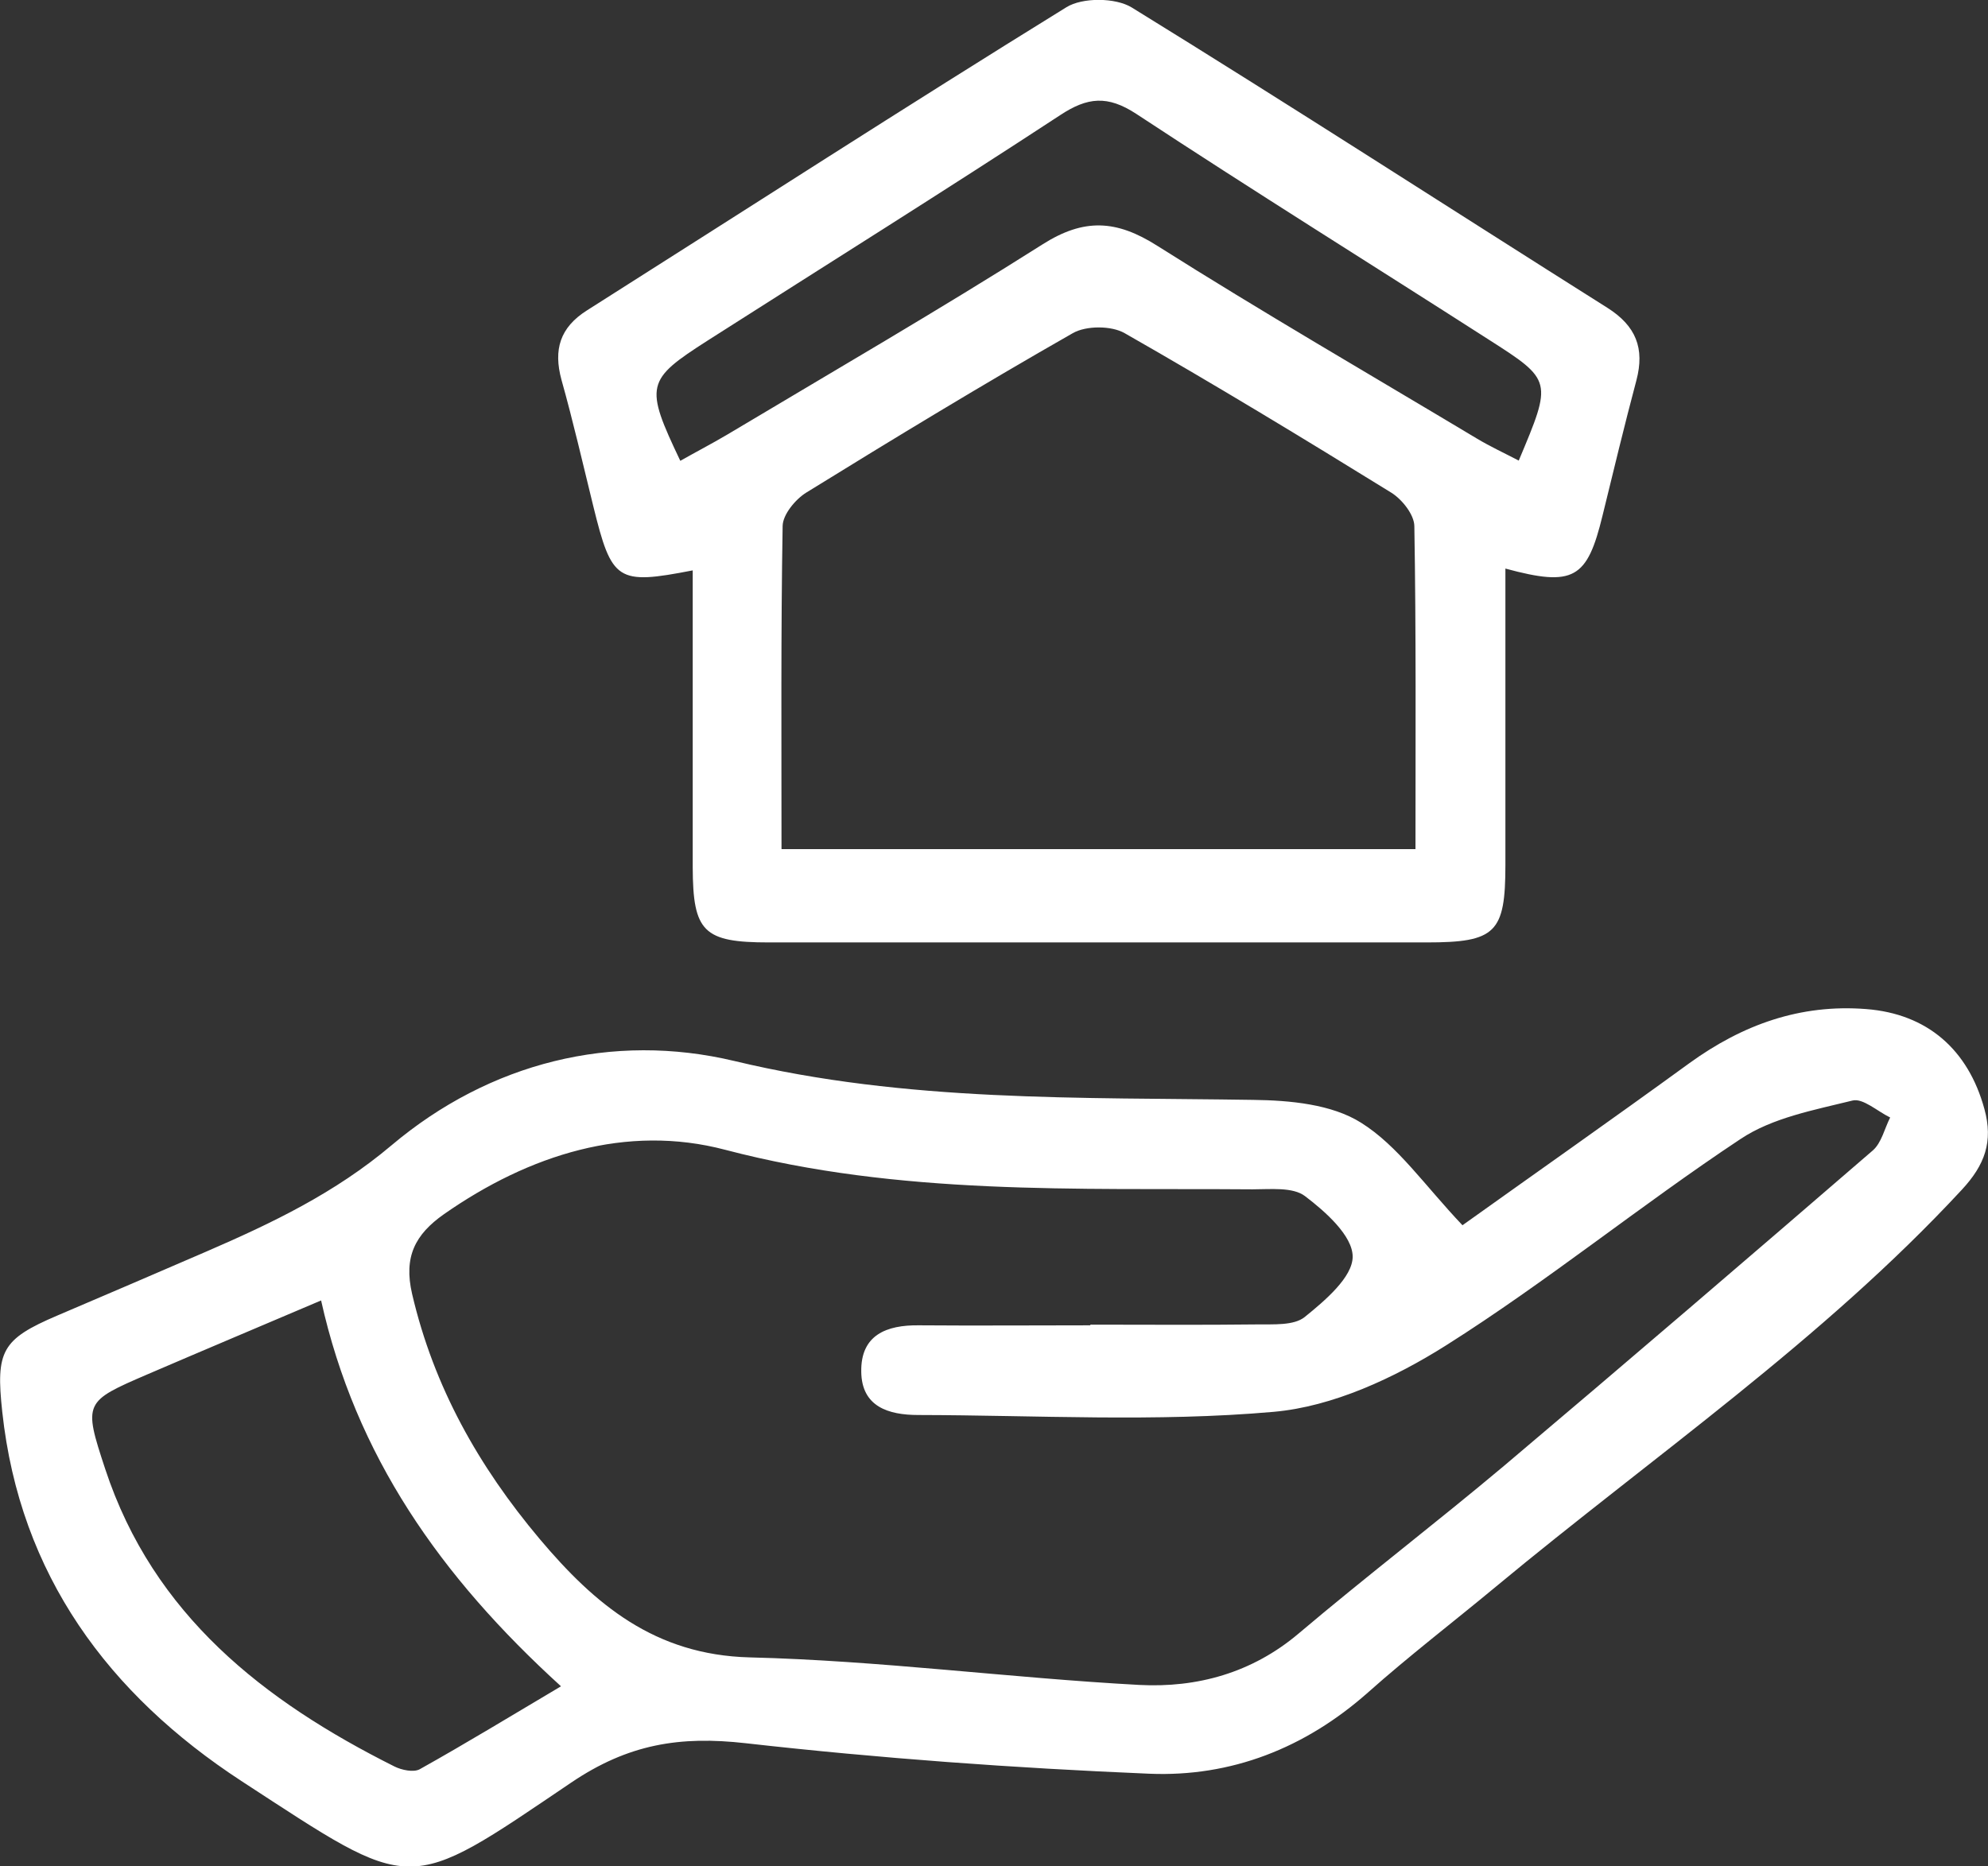
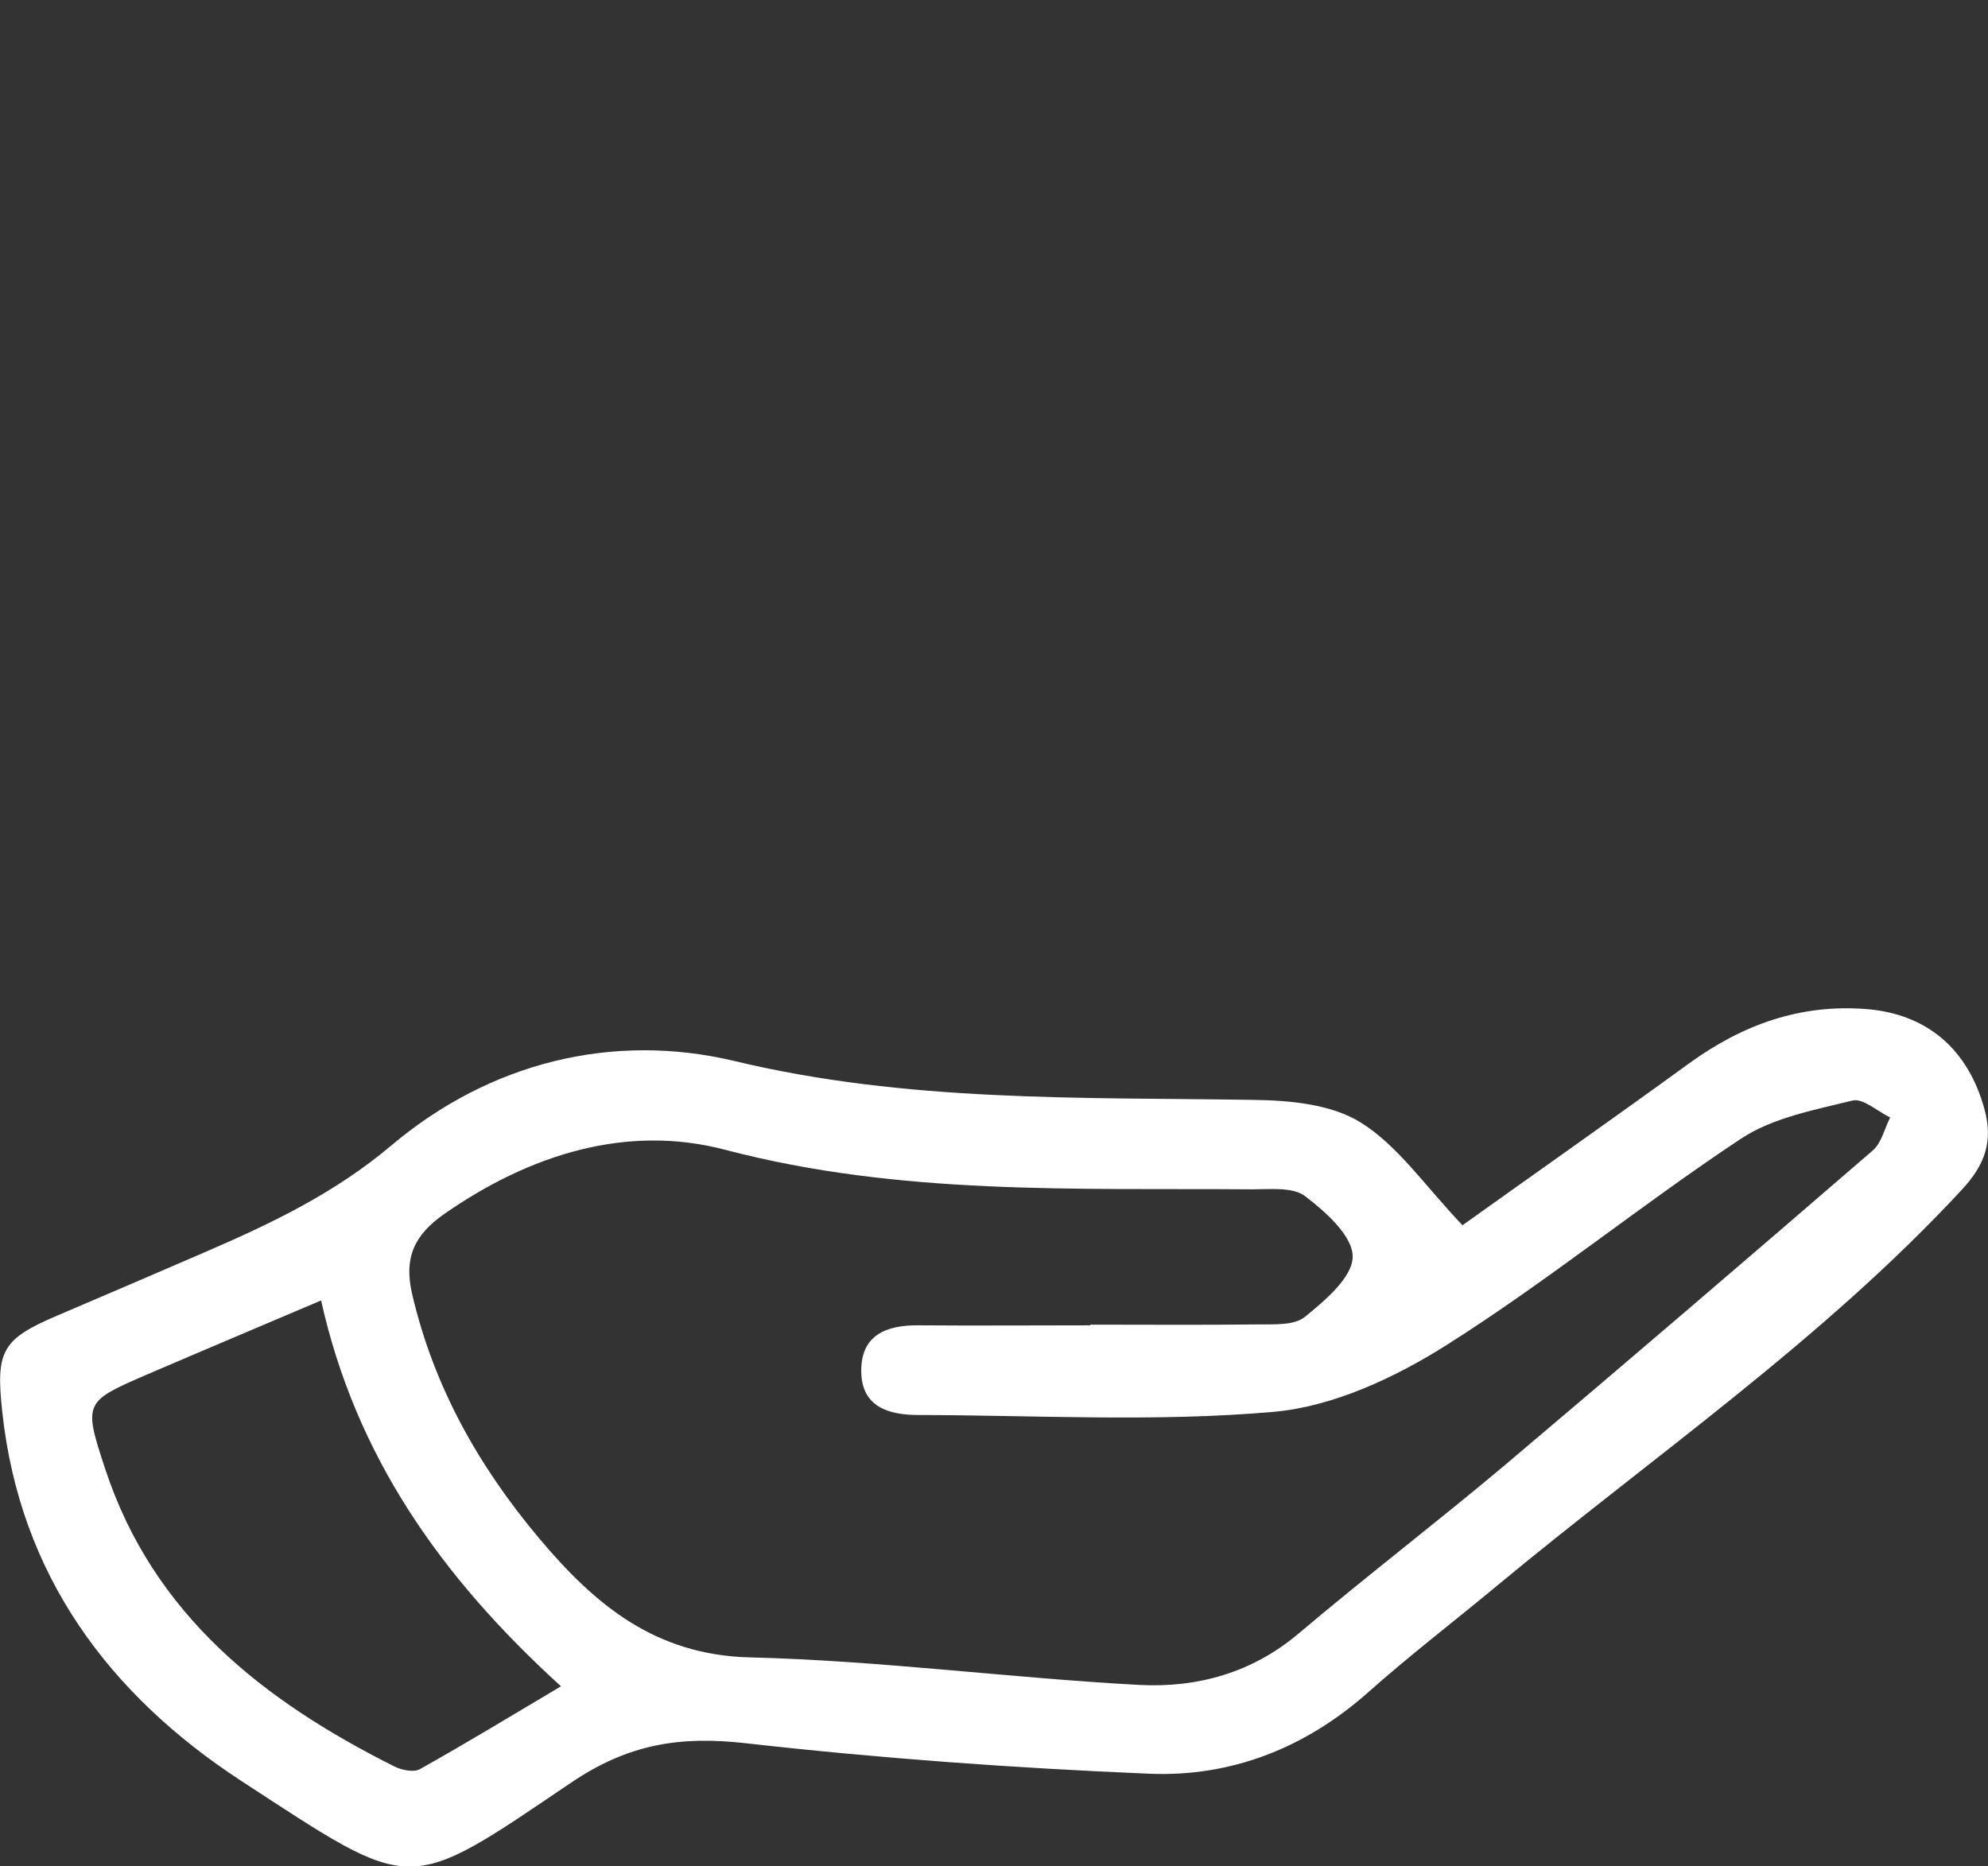
<svg xmlns="http://www.w3.org/2000/svg" id="_レイヤー_2" data-name="レイヤー 2" viewBox="0 0 87.99 82.62">
  <rect x="0" y="0" width="87.99" height="82.62" fill="#333333" stroke="none" />
  <defs>
    <style>
      .cls-1 {
        fill: #fff;
        stroke-width: 0px;
      }
    </style>
  </defs>
  <g id="_レイヤー_1-2" data-name="レイヤー 1">
    <g>
      <path class="cls-1" d="M64.73,54.24c3.05-2.18,6.57-4.65,10.05-7.18,2.35-1.7,4.9-2.62,7.82-2.39,2.7.21,4.51,1.79,5.23,4.42.4,1.45.02,2.48-1,3.58-6.18,6.67-13.67,11.8-20.61,17.56-1.89,1.57-3.85,3.07-5.68,4.7-2.78,2.46-6.05,3.74-9.67,3.59-5.96-.25-11.93-.68-17.86-1.35-2.91-.33-5.2.03-7.74,1.75-7.38,4.99-6.89,4.93-14.59-.08C4.82,75.01.88,69.73.1,62.5c-.29-2.69-.03-3.21,2.43-4.26,2.2-.94,4.4-1.88,6.59-2.83,2.91-1.26,5.7-2.59,8.21-4.71,4.34-3.66,9.78-5.02,15.18-3.73,7.63,1.83,15.28,1.6,22.96,1.72,1.62.02,3.47.19,4.77,1.01,1.63,1.02,2.81,2.77,4.49,4.54ZM48.27,58.64c2.46,0,4.91.02,7.37-.01.72-.01,1.63.06,2.11-.33.89-.72,2.12-1.76,2.12-2.67,0-.92-1.2-1.99-2.11-2.68-.54-.41-1.53-.3-2.32-.3-7.82-.06-15.61.28-23.34-1.75-4.36-1.15-8.67.21-12.45,2.85-1.28.9-1.79,1.89-1.41,3.53.96,4.12,2.95,7.64,5.64,10.84,2.45,2.91,5.1,5.14,9.3,5.25,5.76.14,11.5.91,17.26,1.22,2.54.13,4.97-.53,7.03-2.27,2.99-2.53,6.1-4.91,9.1-7.43,5.47-4.62,10.9-9.28,16.32-13.96.39-.34.52-.97.77-1.46-.56-.27-1.21-.87-1.67-.75-1.7.42-3.54.76-4.95,1.7-4.42,2.93-8.56,6.31-13.04,9.14-2.28,1.44-5.01,2.71-7.63,2.94-5.21.46-10.48.15-15.73.14-1.32,0-2.5-.37-2.52-1.91-.03-1.63,1.11-2.08,2.56-2.06,2.52.02,5.05,0,7.57,0ZM14.21,57.57c-2.68,1.14-5.17,2.19-7.66,3.26-2.83,1.22-2.87,1.24-1.89,4.21,2.13,6.45,7.01,10.26,12.8,13.16.32.16.85.27,1.12.12,2.04-1.14,4.04-2.36,6.25-3.67-5.34-4.86-9.09-10.21-10.62-17.09Z" />
-       <path class="cls-1" d="M66.63,25.17c0,4.5,0,8.81,0,13.12,0,3.01-.43,3.43-3.49,3.43-9.7,0-19.41,0-29.11,0-2.9,0-3.36-.47-3.37-3.33,0-4.37,0-8.73,0-13.14-3.35.65-3.58.49-4.4-2.84-.46-1.87-.89-3.75-1.41-5.6-.36-1.33-.07-2.31,1.13-3.07,7.07-4.48,14.1-9.02,21.22-13.42.71-.44,2.17-.43,2.89.01,7.07,4.36,14.04,8.87,21.06,13.3,1.26.8,1.65,1.79,1.28,3.2-.53,1.99-1.01,3.99-1.5,5.99-.68,2.8-1.27,3.17-4.3,2.35ZM34.6,37.59h28.05c0-4.87.03-9.58-.05-14.29,0-.51-.54-1.19-1.02-1.49-3.9-2.41-7.82-4.79-11.8-7.06-.59-.34-1.71-.34-2.3,0-3.98,2.27-7.9,4.65-11.8,7.06-.48.3-1.03.97-1.04,1.47-.08,4.71-.05,9.42-.05,14.3ZM30.11,20.4c.69-.39,1.38-.75,2.06-1.15,4.67-2.79,9.38-5.52,13.97-8.43,1.84-1.17,3.27-1.09,5.08.06,4.65,2.94,9.42,5.7,14.14,8.53.6.36,1.23.65,1.86.98,1.49-3.54,1.5-3.55-1.35-5.37-5.19-3.33-10.43-6.59-15.58-9.98-1.27-.83-2.16-.74-3.37.06-5.16,3.38-10.39,6.65-15.59,9.97-2.75,1.76-2.81,1.99-1.21,5.35Z" />
    </g>
  </g>
</svg>